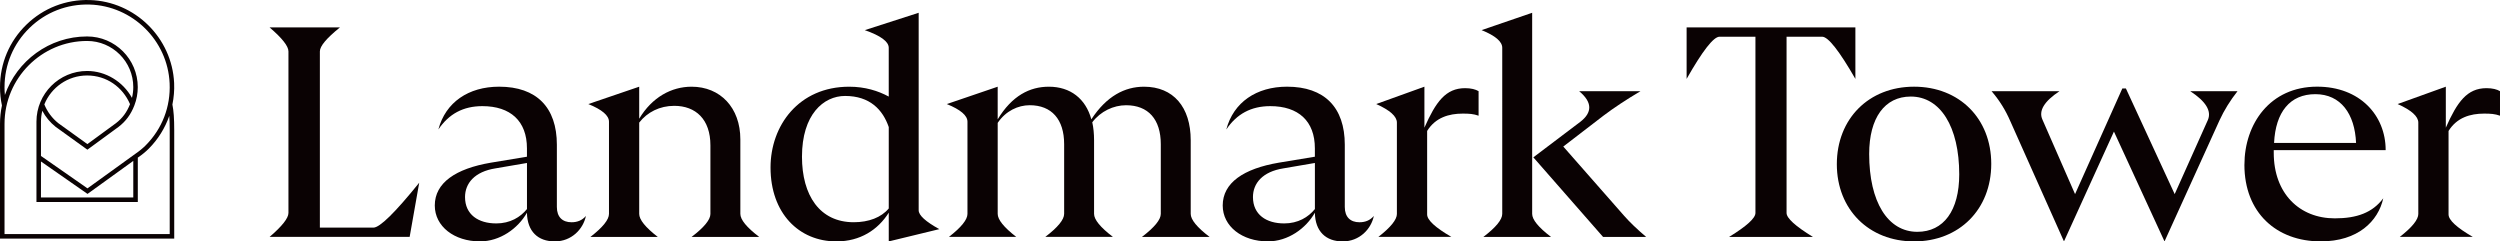
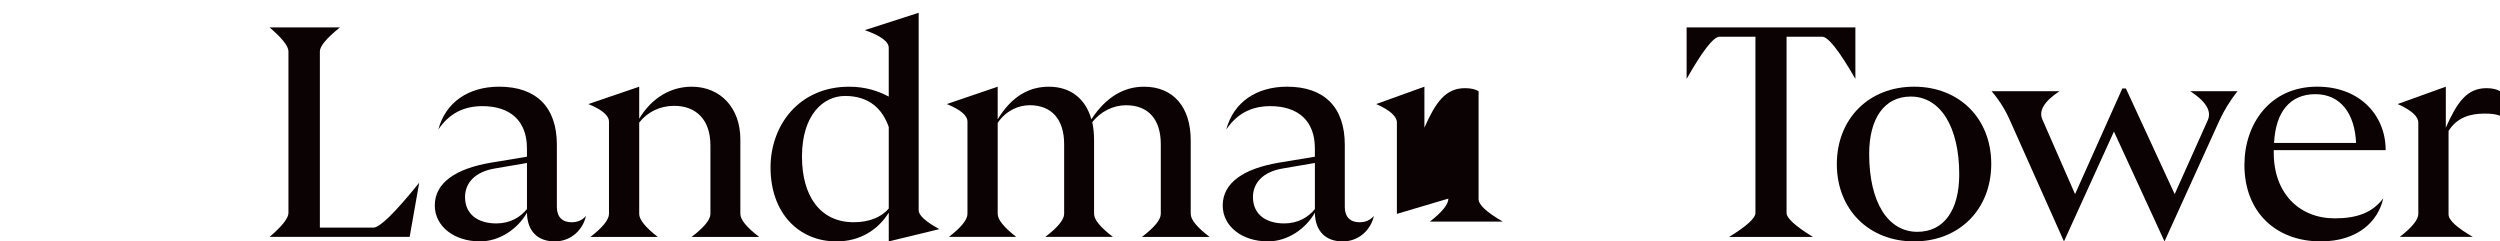
<svg xmlns="http://www.w3.org/2000/svg" id="Layer_1" viewBox="0 0 1082.08 104.48">
  <defs>
    <style>
      .cls-1 {
        fill: #0a0203;
      }
    </style>
  </defs>
  <g>
    <path class="cls-1" d="M124.85,92.18V22.23q0-3.37-8.16-10.36h30.44q-8.68,6.99-8.68,10.36v76.29h23.18q4.14,0,19.82-19.43l-4.14,23.44h-60.62q8.16-6.99,8.16-10.36Z" />
    <path class="cls-1" d="M228.09,92.05c-3.89,6.86-11.66,12.43-20.34,12.43-11.14,0-19.56-6.48-19.56-15.54,0-9.84,9.07-15.93,24.22-18.52l15.67-2.59v-3.63c0-11.79-7.12-18.26-19.3-18.26-8.29,0-14.51,3.37-19.04,10.1,3.11-11.79,13.08-18.52,26.29-18.52,16.19,0,25,8.94,25,25.13v26.94c0,4.4,2.46,6.61,6.35,6.61,2.46,0,4.53-.78,6.22-2.72-1.17,5.7-6.22,11.01-13.47,11.01s-11.92-4.27-12.05-12.43ZM214.75,96.71c6.09,0,10.49-2.72,13.34-6.22v-19.95l-13.6,2.33c-9.07,1.42-13.21,6.48-13.21,12.43,0,7.64,5.83,11.4,13.47,11.4Z" />
    <path class="cls-1" d="M307.49,92.57v-29.66c0-11.27-6.35-17.1-15.67-17.1-6.22,0-11.66,2.72-15.15,7.25v39.51q0,3.76,8.03,9.97h-29.14q8.03-6.22,8.03-9.97v-39.89q0-4.02-8.94-7.64l22.02-7.51v13.86c5.57-9.33,13.99-13.86,22.67-13.86,12.43,0,21.11,9.07,21.11,22.8v32.25q0,3.76,8.16,9.97h-29.27q8.16-6.22,8.16-9.97Z" />
    <path class="cls-1" d="M374.32,13.04l23.31-7.51v85.49q0,3.24,8.94,8.16l-21.89,5.31v-12.43c-4.66,7.38-12.3,12.43-22.67,12.43-16.19,0-28.5-12.18-28.5-31.99,0-18.13,12.18-34.97,34.06-34.97,6.86,0,12.56,1.81,17.1,4.27v-21.11q0-4.02-10.36-7.64ZM369.53,96.19c6.48,0,11.92-2.07,15.15-5.96v-35.23c-2.59-7.51-8.16-13.47-18.91-13.47-9.33,0-18.65,8.03-18.65,26.29,0,16.71,7.64,28.37,22.41,28.37Z" />
    <path class="cls-1" d="M418.75,92.57v-39.89q0-4.02-8.94-7.64l22.02-7.51v14.12c6.22-10.23,13.86-14.12,22.15-14.12,9.33,0,15.93,5.18,18.39,14.12,6.61-10.1,14.51-14.12,22.8-14.12,12.69,0,20.21,8.81,20.21,23.18v31.86q0,3.76,8.16,9.97h-29.27q8.16-6.22,8.16-9.97v-30.18c0-10.75-5.44-16.84-15.02-16.84-5.44,0-11.01,2.59-14.64,7.38.52,2.33.78,4.92.78,7.77v31.86q0,3.76,8.16,9.97h-29.27q8.16-6.22,8.16-9.97v-30.18c0-10.75-5.44-16.84-14.9-16.84-5.05,0-10.36,2.46-13.86,7.64v39.38q0,3.76,8.03,9.97h-29.14q8.03-6.22,8.03-9.97Z" />
    <path class="cls-1" d="M569.13,92.05c-3.89,6.86-11.66,12.43-20.34,12.43-11.14,0-19.56-6.48-19.56-15.54,0-9.84,9.07-15.93,24.22-18.52l15.67-2.59v-3.63c0-11.79-7.12-18.26-19.3-18.26-8.29,0-14.51,3.37-19.04,10.1,3.11-11.79,13.08-18.52,26.29-18.52,16.19,0,25,8.94,25,25.13v26.94c0,4.4,2.46,6.61,6.35,6.61,2.46,0,4.53-.78,6.22-2.72-1.17,5.7-6.22,11.01-13.47,11.01s-11.92-4.27-12.05-12.43ZM555.79,96.71c6.09,0,10.49-2.72,13.34-6.22v-19.95l-13.6,2.33c-9.07,1.42-13.21,6.48-13.21,12.43,0,7.64,5.83,11.4,13.47,11.4Z" />
-     <path class="cls-1" d="M604.62,92.57v-39.51q0-4.02-8.94-8.03l20.85-7.51v17.74c4.92-11.14,9.2-17.1,17.62-17.1,2.59,0,4.53.52,5.83,1.3v10.62c-2.2-.78-4.02-.91-6.86-.91-5.96,0-11.79,1.68-15.41,7.51v36.14q0,3.63,10.49,9.71h-31.6q8.03-6.22,8.03-9.97Z" />
-     <path class="cls-1" d="M663.17,5.53v87.04q0,3.76,8.16,9.97h-29.27q8.16-6.22,8.16-9.97V20.68q0-4.02-8.94-7.64l21.89-7.51ZM663.69,68.09l20.21-15.28q8.16-6.22-.39-13.34h26.55q-9.2,5.44-16.06,10.62l-17.36,13.34,26.29,29.92q3.63,4.14,9.58,9.2h-18.65l-30.18-34.45Z" />
+     <path class="cls-1" d="M604.62,92.57v-39.51q0-4.02-8.94-8.03l20.85-7.51v17.74c4.92-11.14,9.2-17.1,17.62-17.1,2.59,0,4.53.52,5.83,1.3v10.62v36.14q0,3.63,10.49,9.71h-31.6q8.03-6.22,8.03-9.97Z" />
    <path class="cls-1" d="M730.02,11.87h73.05v22.28q-10.49-18.26-14.38-18.26h-15.41v76.29q0,3.37,11.4,10.36h-36.27q11.4-6.99,11.4-10.36V15.89h-15.54q-3.89,0-14.25,18.26V11.87Z" />
    <path class="cls-1" d="M795.04,71.07c0-19.69,13.86-33.55,33.42-33.55s33.42,13.73,33.42,33.42-13.86,33.55-33.42,33.55-33.42-13.86-33.42-33.42ZM829.89,100.34c11.4,0,18.13-9.2,18.13-24.87,0-20.59-8.16-33.68-20.98-33.68-11.27,0-18,9.2-18,24.87,0,20.72,8.03,33.68,20.85,33.68Z" />
    <path class="cls-1" d="M884.03,51.77l14.12,32.25,20.46-45.72h1.55l21.11,45.72,14.38-32.12q2.46-5.83-7.64-12.43h20.46q-4.79,6.09-7.77,12.56l-23.83,52.46-21.89-47.54-21.63,47.54-23.18-51.94q-3.11-7.25-8.16-13.08h29.4q-9.97,6.61-7.38,12.3Z" />
    <path class="cls-1" d="M971.46,71.32c0-17.62,11.01-33.81,31.47-33.81,18.52,0,29.66,12.43,29.66,27.46h-48.44v1.17c0,17.62,11.14,28.37,26.42,28.37,9.58,0,16.32-2.46,20.98-8.68-2.2,9.97-11.01,18.65-27.07,18.65-19.17,0-33.03-12.43-33.03-33.16ZM1019.78,61.87c-.52-12.56-6.61-21.11-17.62-21.11s-17.23,7.77-17.87,21.11h35.49Z" />
    <path class="cls-1" d="M1046.72,92.57v-39.51q0-4.02-8.94-8.03l20.85-7.51v17.74c4.92-11.14,9.2-17.1,17.62-17.1,2.59,0,4.53.52,5.83,1.3v10.62c-2.2-.78-4.02-.91-6.86-.91-5.96,0-11.79,1.68-15.41,7.51v36.14q0,3.63,10.49,9.71h-31.6q8.03-6.22,8.03-9.97Z" />
  </g>
-   <path class="cls-1" d="M74.62,45.26c.62-3.04.89-6.16.75-9.31C74.48,16.37,58.43.58,38.82.02c-10.28-.3-20.02,3.49-27.38,10.64C4.06,17.82,0,27.43,0,37.71c0,2.68.29,5.36.84,7.95-.55,2.56-.84,5.22-.84,7.95v49.65h75.41v-46.86c0-5.02-.24-8.46-.79-11.14ZM1.96,37.71c0-9.74,3.85-18.85,10.84-25.64C19.78,5.28,29.01,1.7,38.76,1.97c18.59.54,33.82,15.5,34.66,34.07.46,10.16-3.23,19.71-10.38,26.89-1.26,1.26-2.73,2.47-4.4,3.61l-20.78,14.99-20.13-14.03v-14.85c0-1.62.22-3.19.58-4.7,1.41,2.66,3.36,5.03,5.76,6.94l13.75,9.9,13.47-9.86c3.16-2.42,5.34-5.37,6.86-9.28.98-2.53,1.48-5.2,1.48-7.94,0-12.09-9.84-21.93-21.93-21.93-16.42,0-30.42,10.6-35.58,25.33-.11-1.13-.17-2.26-.17-3.4ZM17.73,69.89l20.15,14.04,19.81-14.29v15.84H17.73v-15.59ZM19.19,45.19c2.96-7.33,10.14-12.52,18.52-12.52s15.39,4.97,18.57,12.41c-1.4,3.54-3.3,6.1-6.15,8.28l-12.31,9.01-12.56-9.04c-2.7-2.15-4.78-4.96-6.07-8.14ZM73.45,101.3H1.96v-47.69c0-19.78,16.04-35.88,35.75-35.88,11.02,0,19.98,8.96,19.98,19.98,0,1.58-.2,3.14-.57,4.65-3.88-7.05-11.38-11.64-19.41-11.64-12.09,0-21.93,9.84-21.93,21.93v34.79h43.87v-19.21l.12-.09c1.75-1.19,3.32-2.48,4.66-3.83,4.01-4.03,7.01-8.89,8.85-14.17.12,1.76.18,3.81.18,6.25v44.9Z" />
</svg>